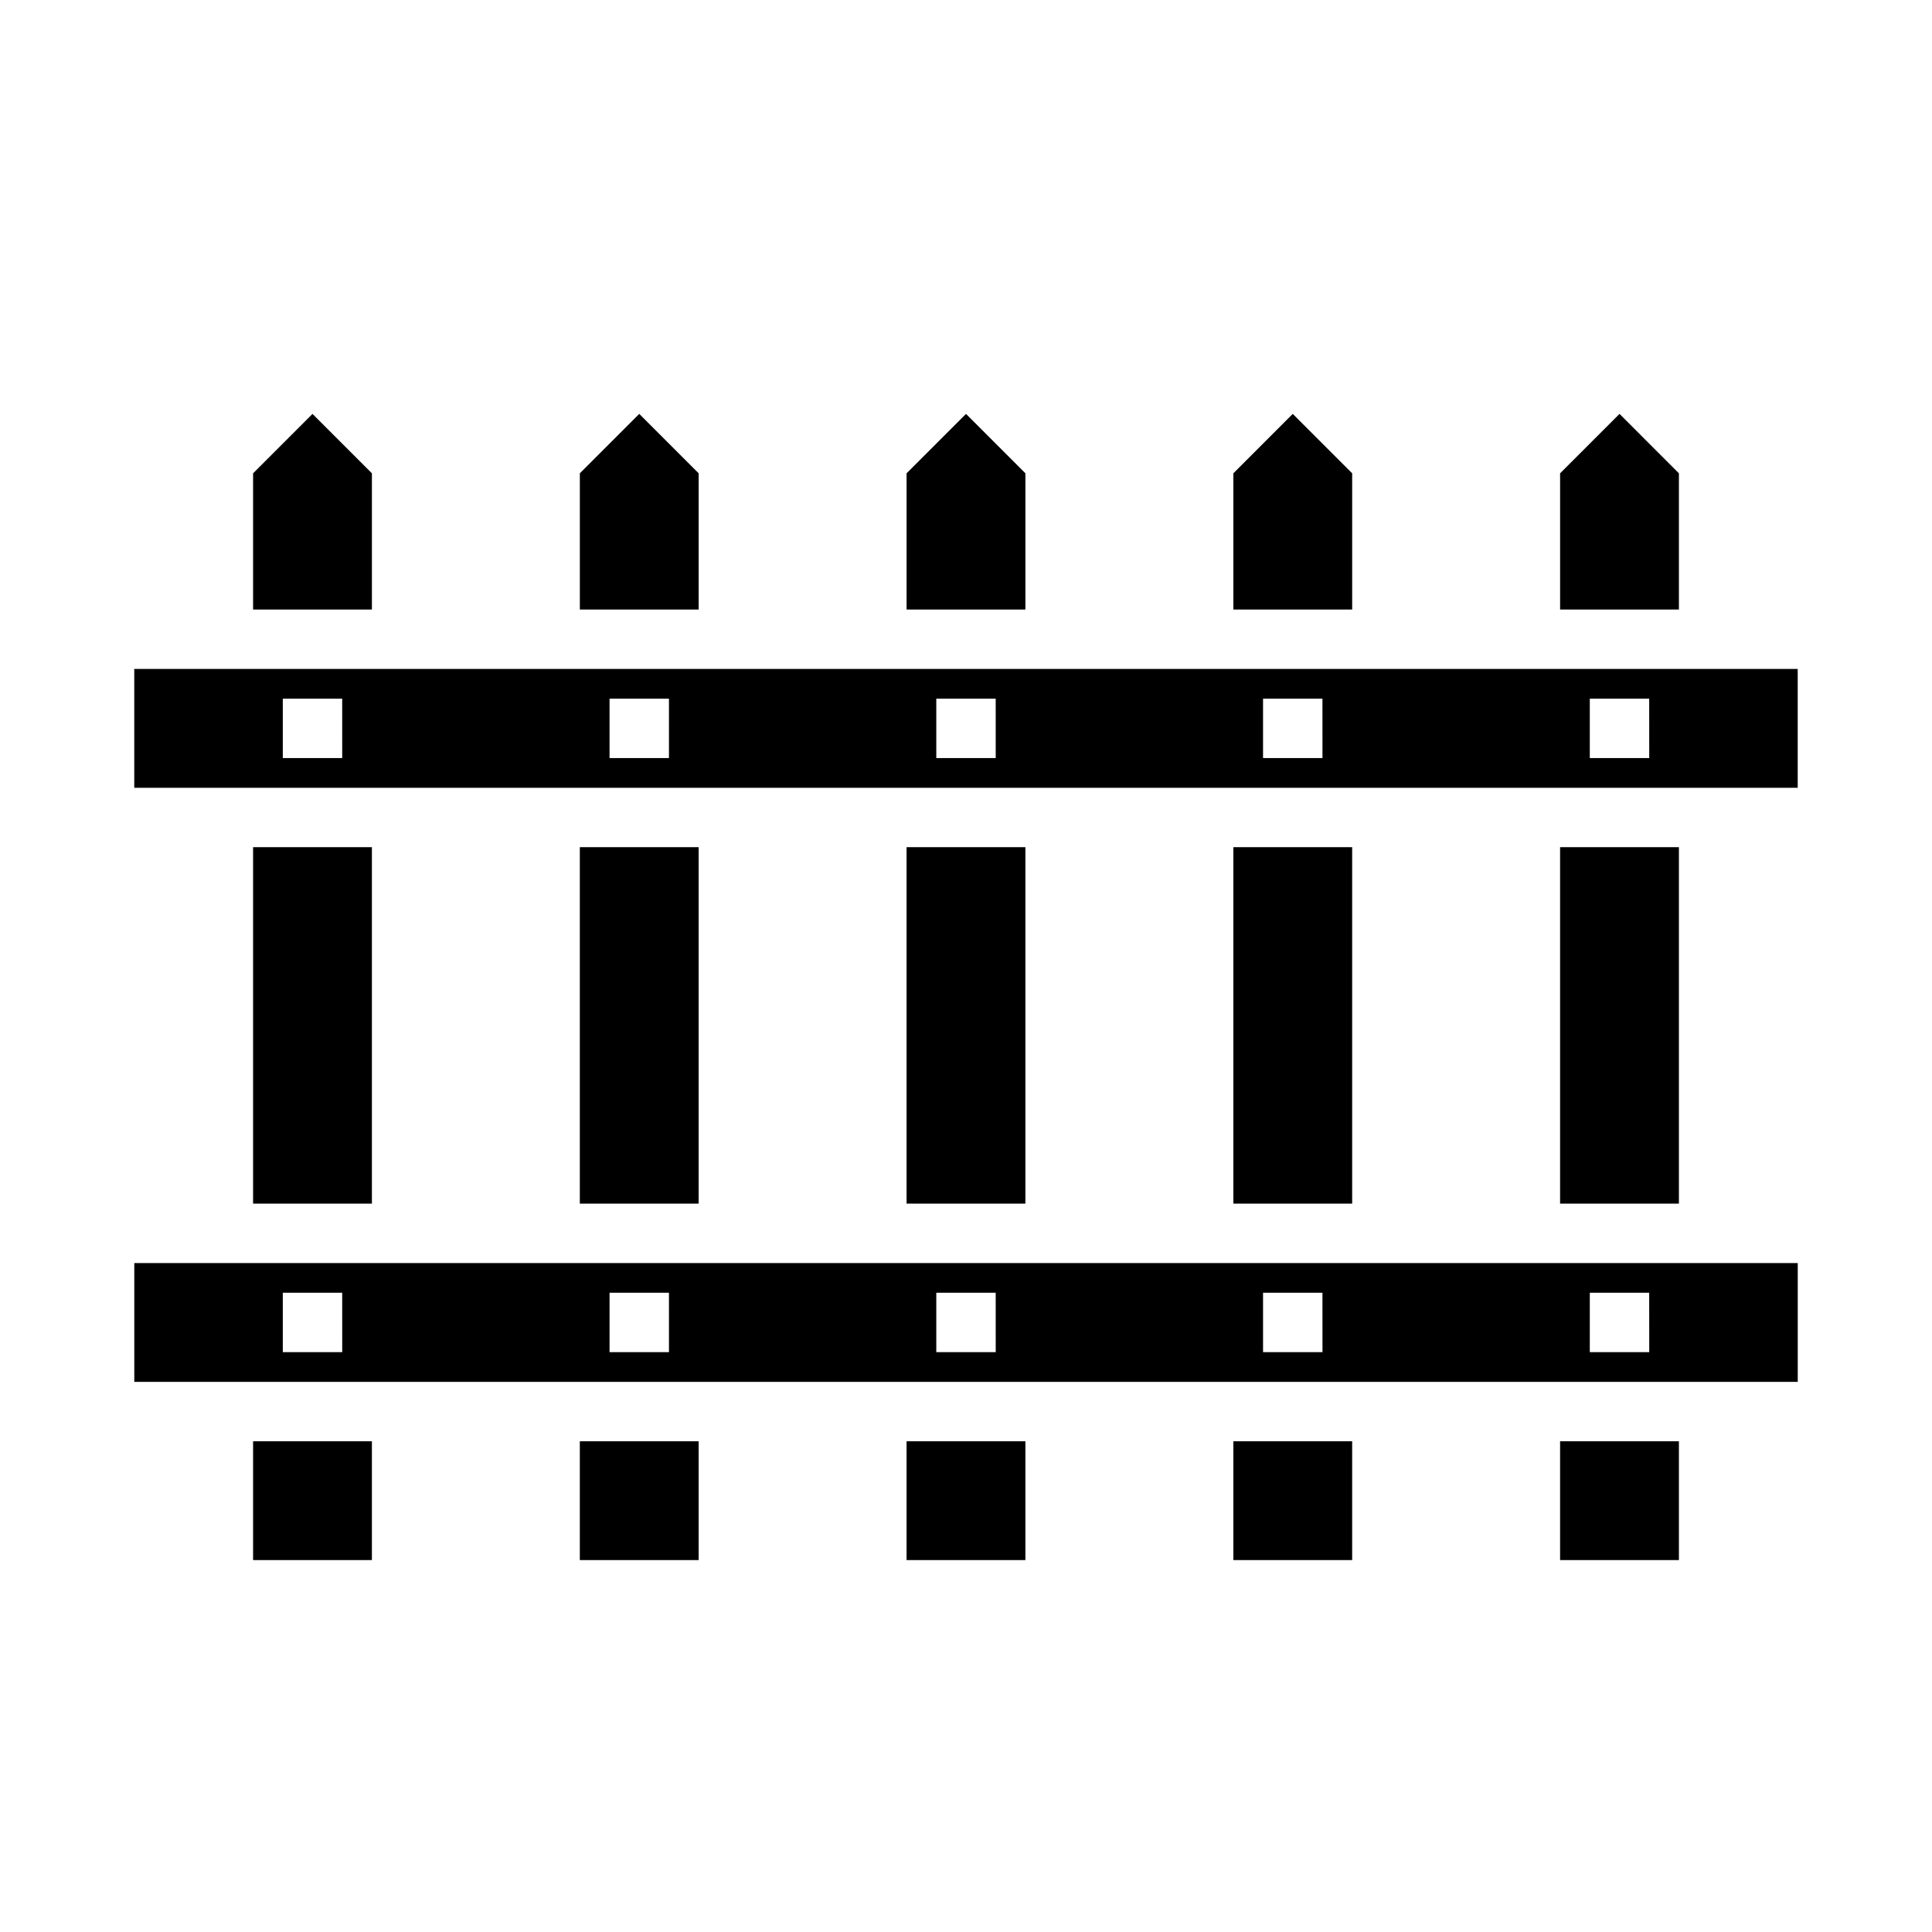
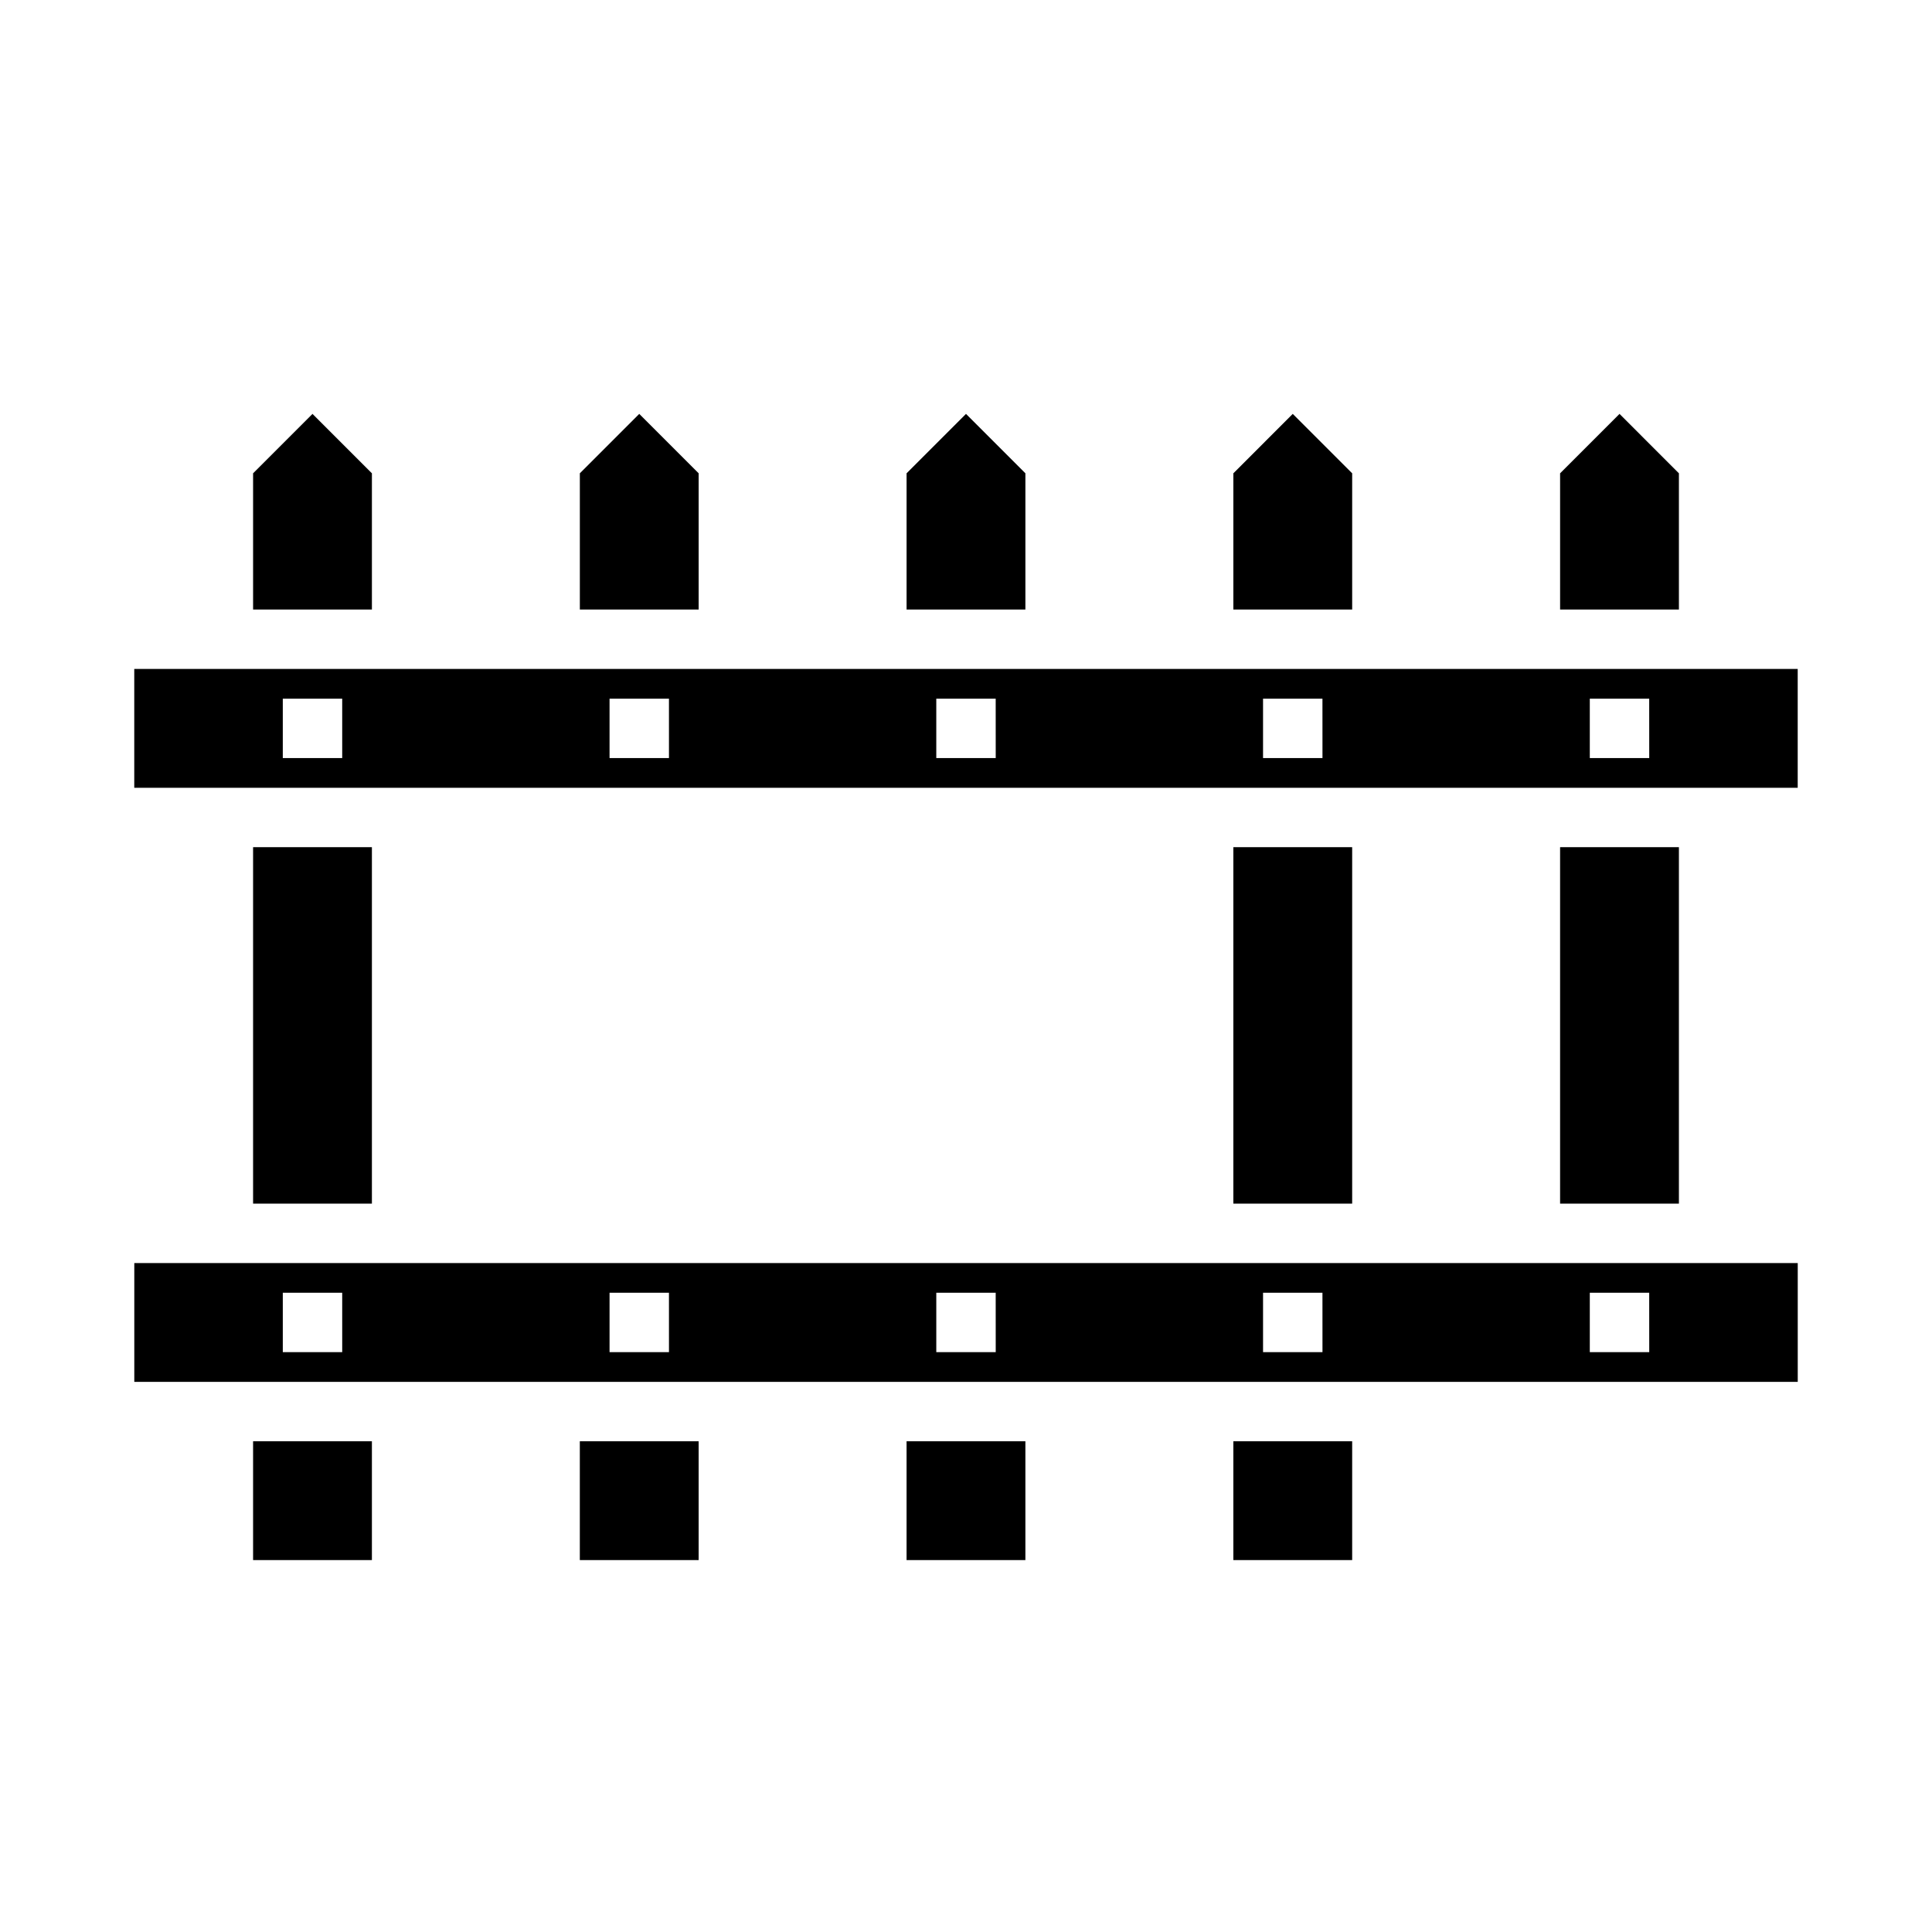
<svg xmlns="http://www.w3.org/2000/svg" fill="#000000" width="800px" height="800px" version="1.1" viewBox="144 144 512 512">
  <g>
    <path d="m297.66 525.95h31.488v31.488h-31.488z" />
    <path d="m470.85 525.95h31.488v31.488h-31.488z" />
    <path d="m549.57 478.72h-369.98v31.488h440.83v-31.488zm-314.88 23.617h-15.746v-15.746h15.742zm86.594 0h-15.746v-15.746h15.742zm86.594 0h-15.75v-15.746h15.742zm86.594 0h-15.75v-15.746h15.742zm86.594 0h-15.75v-15.746h15.742z" />
-     <path d="m557.44 525.95h31.488v31.488h-31.488z" />
    <path d="m211.07 368.51h31.488v94.465h-31.488z" />
    <path d="m502.34 269.43-15.746-15.746-15.742 15.746v36.102h31.488z" />
    <path d="m415.74 269.43-15.742-15.746-15.746 15.746v36.102h31.488z" />
    <path d="m211.07 525.95h31.488v31.488h-31.488z" />
    <path d="m588.93 269.43-15.742-15.746-15.746 15.746v36.102h31.488z" />
    <path d="m329.15 269.43-15.742-15.746-15.742 15.746v36.102h31.484z" />
    <path d="m242.56 269.43-15.746-15.746-15.742 15.746v36.102h31.488z" />
    <path d="m384.25 525.95h31.488v31.488h-31.488z" />
    <path d="m470.85 368.51h31.488v94.465h-31.488z" />
    <path d="m557.44 368.51h31.488v94.465h-31.488z" />
    <path d="m596.8 321.28h-417.22v31.488h440.83v-31.488zm-362.11 23.617h-15.746v-15.746h15.742zm86.594 0h-15.746v-15.746h15.742zm86.594 0h-15.75v-15.746h15.742zm86.594 0h-15.75v-15.746h15.742zm86.594 0h-15.75v-15.746h15.742z" />
-     <path d="m384.25 368.51h31.488v94.465h-31.488z" />
-     <path d="m297.66 368.51h31.488v94.465h-31.488z" />
  </g>
</svg>